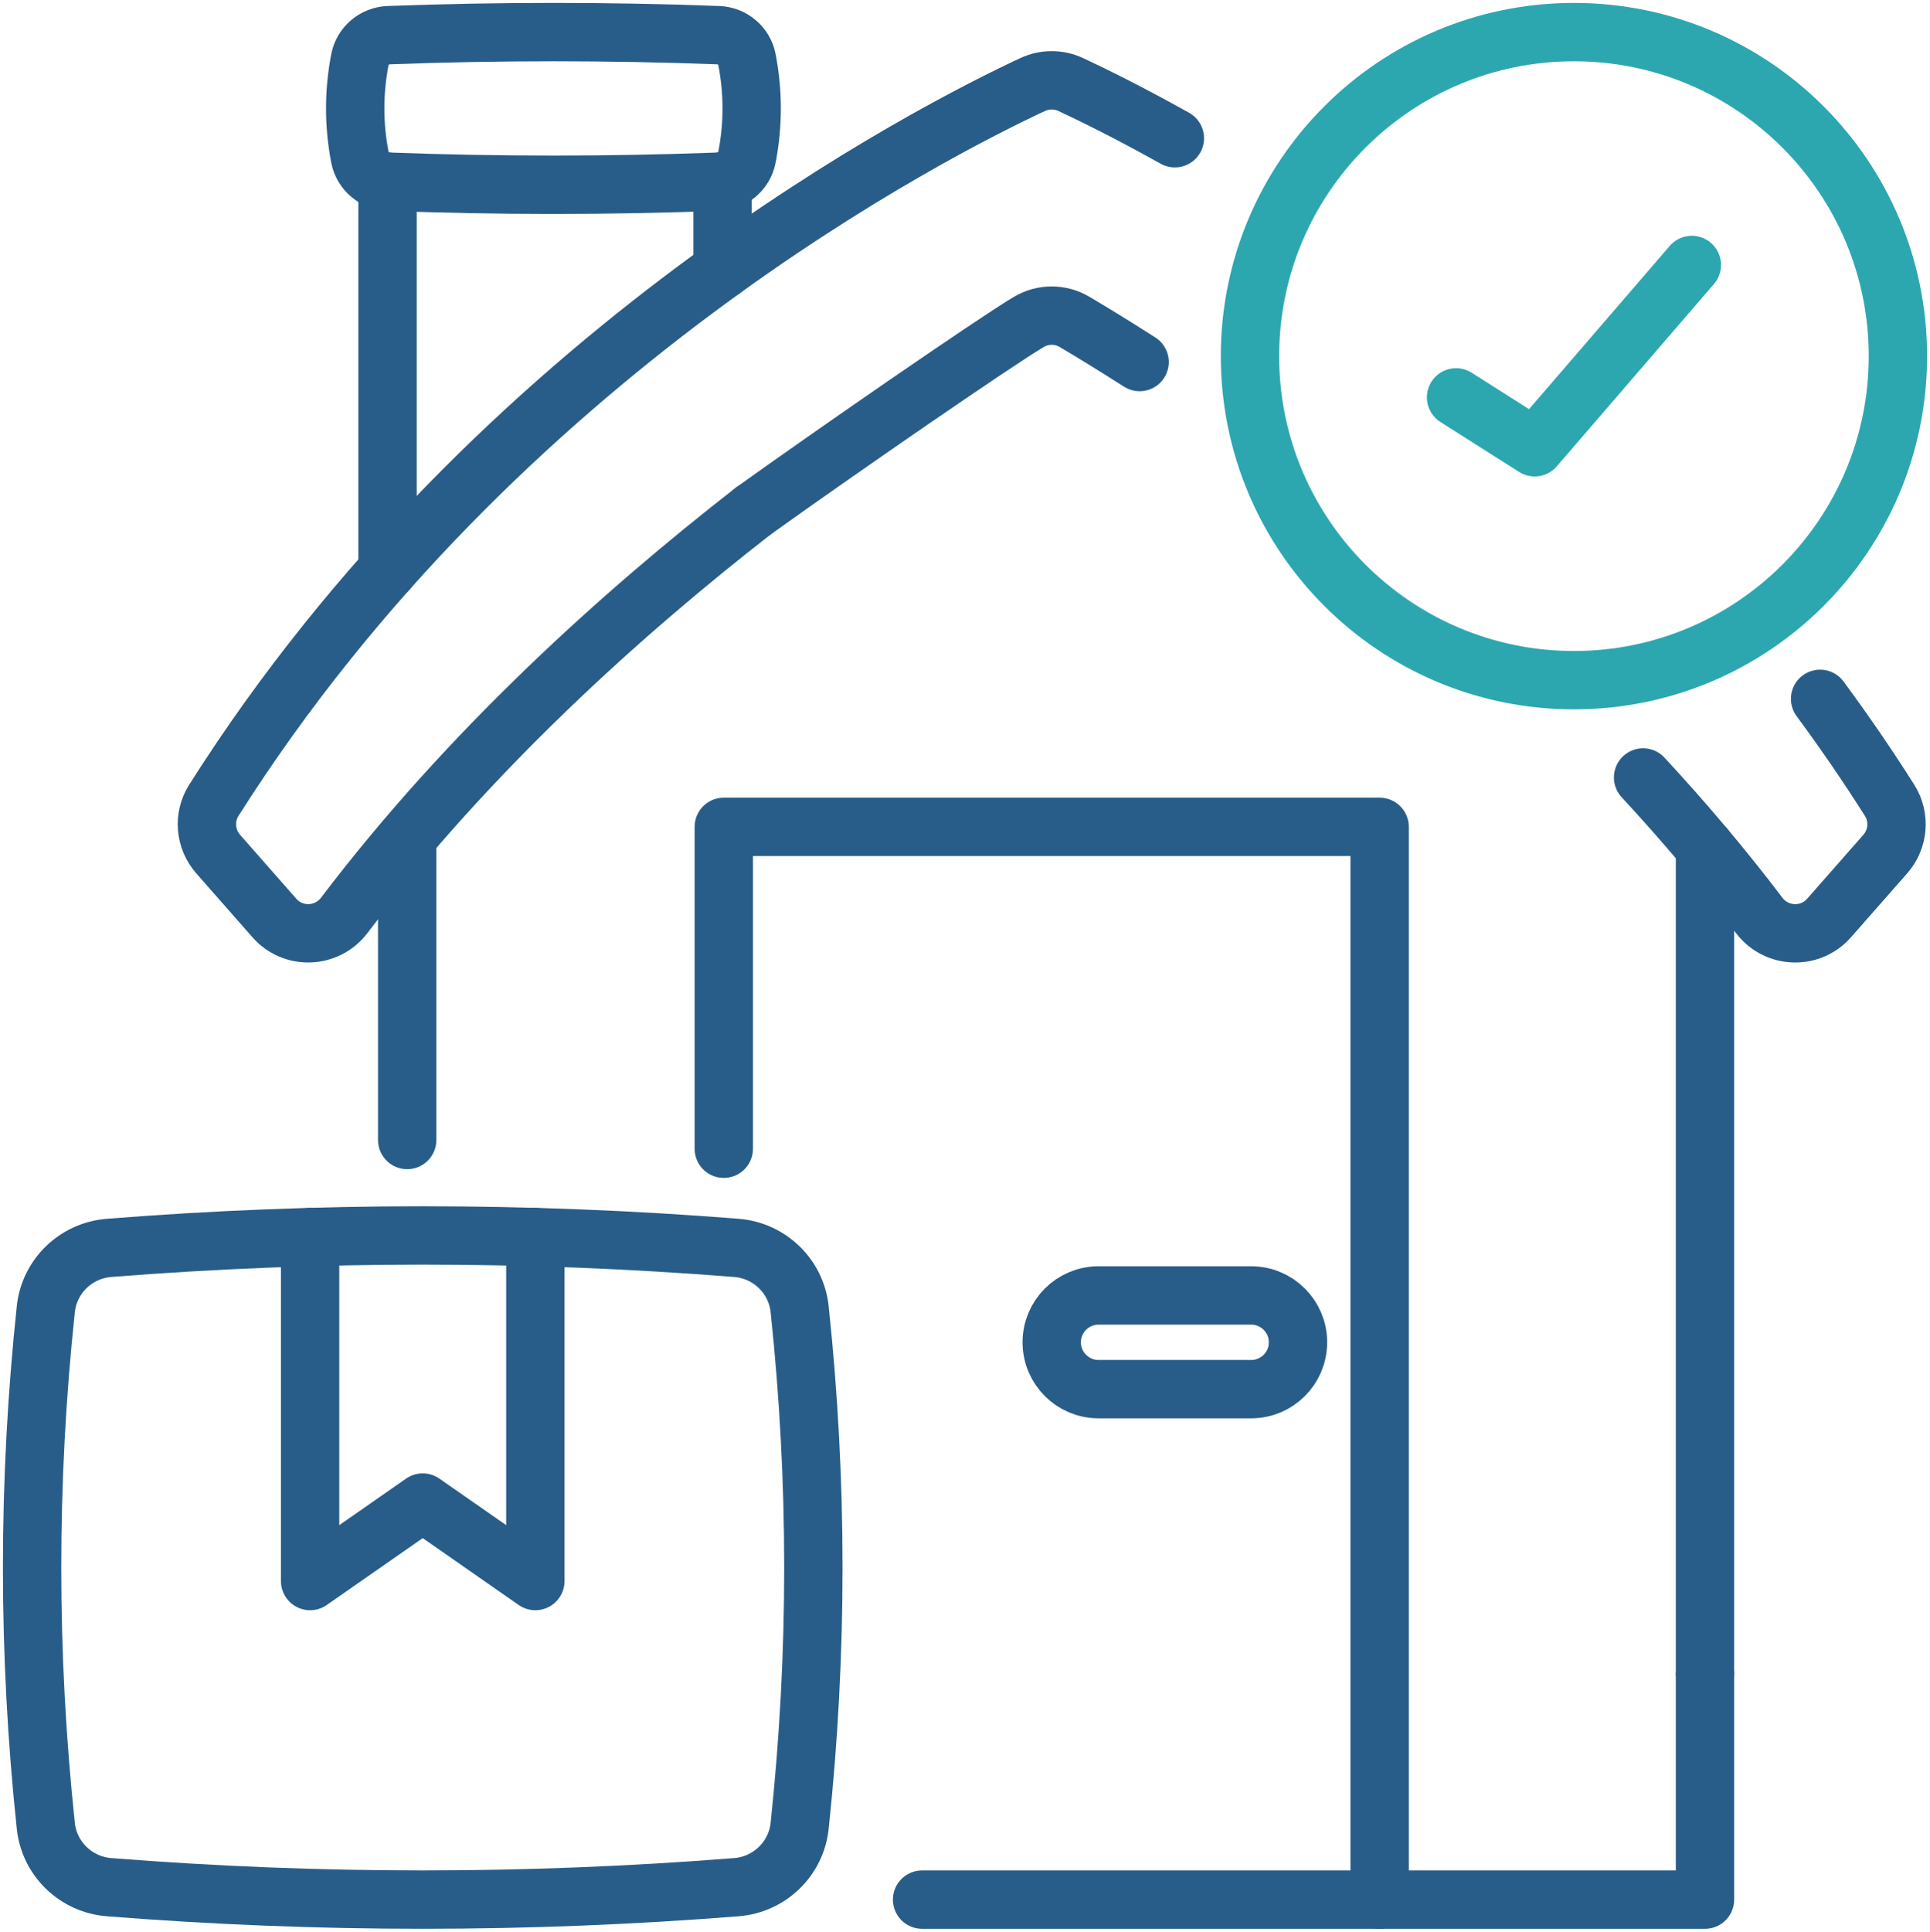
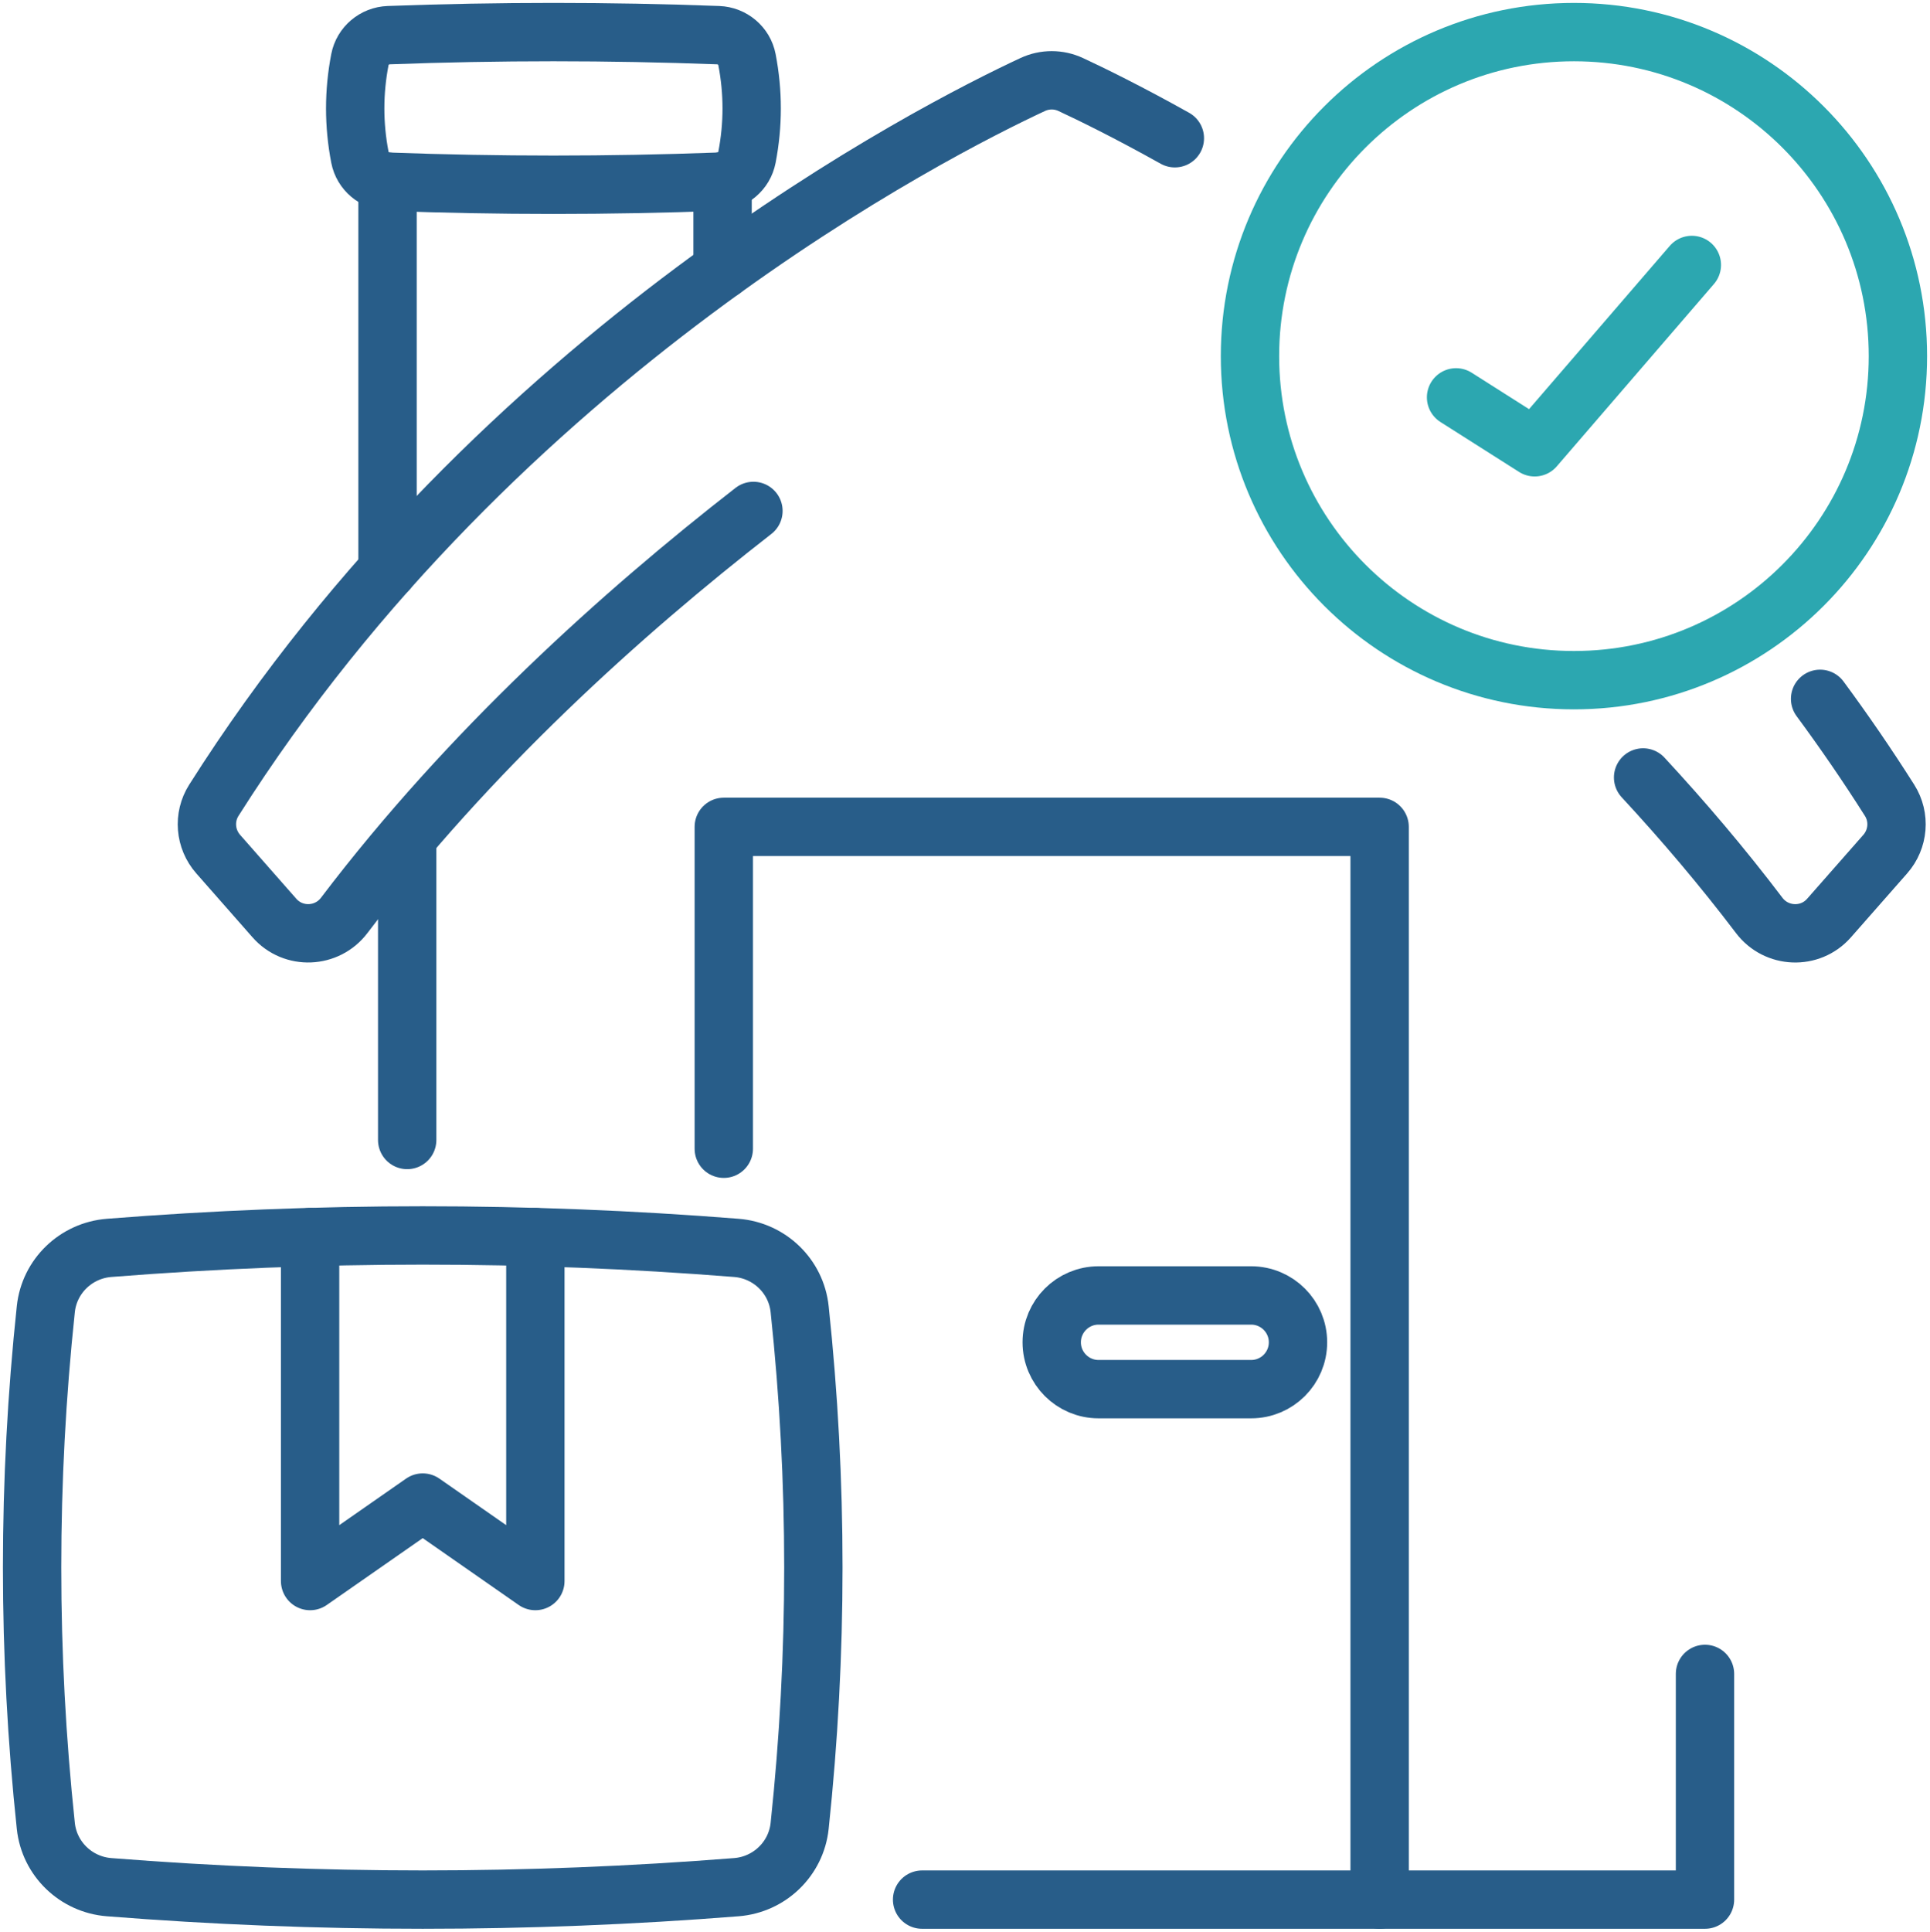
<svg xmlns="http://www.w3.org/2000/svg" id="e" data-name="Art" width="82.696" height="82.75" viewBox="0 0 82.696 82.75">
  <g id="f" data-name="g3215">
    <g id="g" data-name="g3217">
      <g id="h" data-name="g3223">
        <path id="i" data-name="path3225" d="M73.055,71.707v9.668h-33.545" fill="none" stroke="#285d89" stroke-linecap="round" stroke-linejoin="round" stroke-width="2.5" />
      </g>
    </g>
  </g>
  <g id="j" data-name="g3227">
-     <path id="k" data-name="path3229" d="M73.055,71.707v-35.398" fill="none" stroke="#285d89" stroke-linecap="round" stroke-linejoin="round" stroke-width="2.5" />
-   </g>
+     </g>
  <g id="l" data-name="g3231">
    <path id="m" data-name="path3233" d="M17.447,48.834v-12.9" fill="none" stroke="#285d89" stroke-linecap="round" stroke-linejoin="round" stroke-width="2.5" />
  </g>
  <g id="n" data-name="g3235">
    <g id="o" data-name="g3237">
      <g id="p" data-name="g3243">
        <path id="q" data-name="path3245" d="M77.987,29.937c1.026,1.39,2.022,2.838,2.977,4.346.459.723.38,1.663-.185,2.305l-2.41,2.74c-.808.918-2.252.86-2.991-.114-1.572-2.072-3.248-4.045-4.975-5.909" fill="none" stroke="#285d89" stroke-linecap="round" stroke-linejoin="round" stroke-width="2.5" />
      </g>
      <g id="r" data-name="g3247">
        <path id="s" data-name="path3249" d="M32.283,21.887c-5.643,4.388-12.193,10.287-17.534,17.326-.739.974-2.183,1.032-2.991.114l-2.41-2.74c-.565-.642-.644-1.582-.185-2.305C21.345,15.044,40.138,5.534,44.25,3.62c.517-.24,1.109-.24,1.626,0,.883.411,2.441,1.171,4.464,2.302" fill="none" stroke="#285d89" stroke-linecap="round" stroke-linejoin="round" stroke-width="2.5" />
      </g>
      <g id="t" data-name="g3251">
-         <path id="u" data-name="path3253" d="M32.283,21.887c3.606-2.585,10.366-7.248,11.8-8.097.605-.359,1.355-.359,1.961,0,.651.385,1.603.962,2.786,1.719" fill="none" stroke="#285d89" stroke-linecap="round" stroke-linejoin="round" stroke-width="2.5" />
-       </g>
+         </g>
      <g id="v" data-name="g3255">
        <path id="w" data-name="path3257" d="M16.605,7.78v16.658" fill="none" stroke="#285d89" stroke-linecap="round" stroke-linejoin="round" stroke-width="2.5" />
      </g>
      <g id="x" data-name="g3259">
        <path id="y" data-name="path3261" d="M30.961,7.762v3.793" fill="none" stroke="#285d89" stroke-linecap="round" stroke-linejoin="round" stroke-width="2.5" />
      </g>
      <g id="z" data-name="g3263">
        <path id="aa" data-name="path3265" d="M16.655,1.506c4.706-.175,9.412-.175,14.117,0,.603.022,1.12.454,1.234,1.046.269,1.395.269,2.79,0,4.185-.114.592-.631,1.024-1.234,1.046-4.706.175-9.412.175-14.117,0-.603-.022-1.12-.454-1.234-1.046-.269-1.395-.269-2.79,0-4.185.114-.592.631-1.024,1.234-1.046Z" fill="none" stroke="#285d89" stroke-linecap="round" stroke-linejoin="round" stroke-width="2.5" />
      </g>
      <g id="ab" data-name="g3267">
        <path id="ac" data-name="path3269" d="M59.114,81.375v-45.954h-28.101v13.788" fill="none" stroke="#285d89" stroke-linecap="round" stroke-linejoin="round" stroke-width="2.5" />
      </g>
      <g id="ad" data-name="g3271">
        <path id="ae" data-name="path3273" d="M47.071,59.508h6.538c1.109,0,2.007-.899,2.007-2.007s-.899-2.007-2.007-2.007h-6.538c-1.109,0-2.007.899-2.007,2.007s.899,2.007,2.007,2.007Z" fill="none" stroke="#285d89" stroke-linecap="round" stroke-linejoin="round" stroke-width="2.5" />
      </g>
      <g id="af" data-name="g3275">
        <path id="ag" data-name="path3277" d="M31.553,53.456c-8.96-.71-17.92-.71-26.88,0-1.416.112-2.56,1.211-2.71,2.624-.784,7.379-.784,14.759,0,22.138.15,1.413,1.293,2.512,2.71,2.624,8.96.71,17.92.71,26.88,0,1.416-.112,2.56-1.211,2.71-2.624.784-7.379.784-14.759,0-22.138-.15-1.413-1.293-2.512-2.71-2.624Z" fill="none" stroke="#285d89" stroke-linecap="round" stroke-linejoin="round" stroke-width="2.5" />
      </g>
      <g id="ah" data-name="g3279">
        <path id="ai" data-name="path3281" d="M22.939,52.994v14.734l-4.826-3.362-4.826,3.362v-14.734" fill="none" stroke="#285d89" stroke-linecap="round" stroke-linejoin="round" stroke-width="2.5" />
      </g>
      <g id="aj" data-name="g3283">
        <path id="ak" data-name="path3285" d="M81.321,15.256c0,7.666-6.215,13.881-13.881,13.881s-13.881-6.215-13.881-13.881,6.215-13.881,13.881-13.881,13.881,6.215,13.881,13.881Z" fill="none" stroke="#2ca7b0" stroke-linecap="round" stroke-linejoin="round" stroke-width="2.5" />
      </g>
      <g id="al" data-name="g3287">
        <path id="am" data-name="path3289" d="M62.389,17.022l3.369,2.139,6.734-7.811" fill="none" stroke="#2ca7b0" stroke-linecap="round" stroke-linejoin="round" stroke-width="2.5" />
      </g>
    </g>
  </g>
</svg>